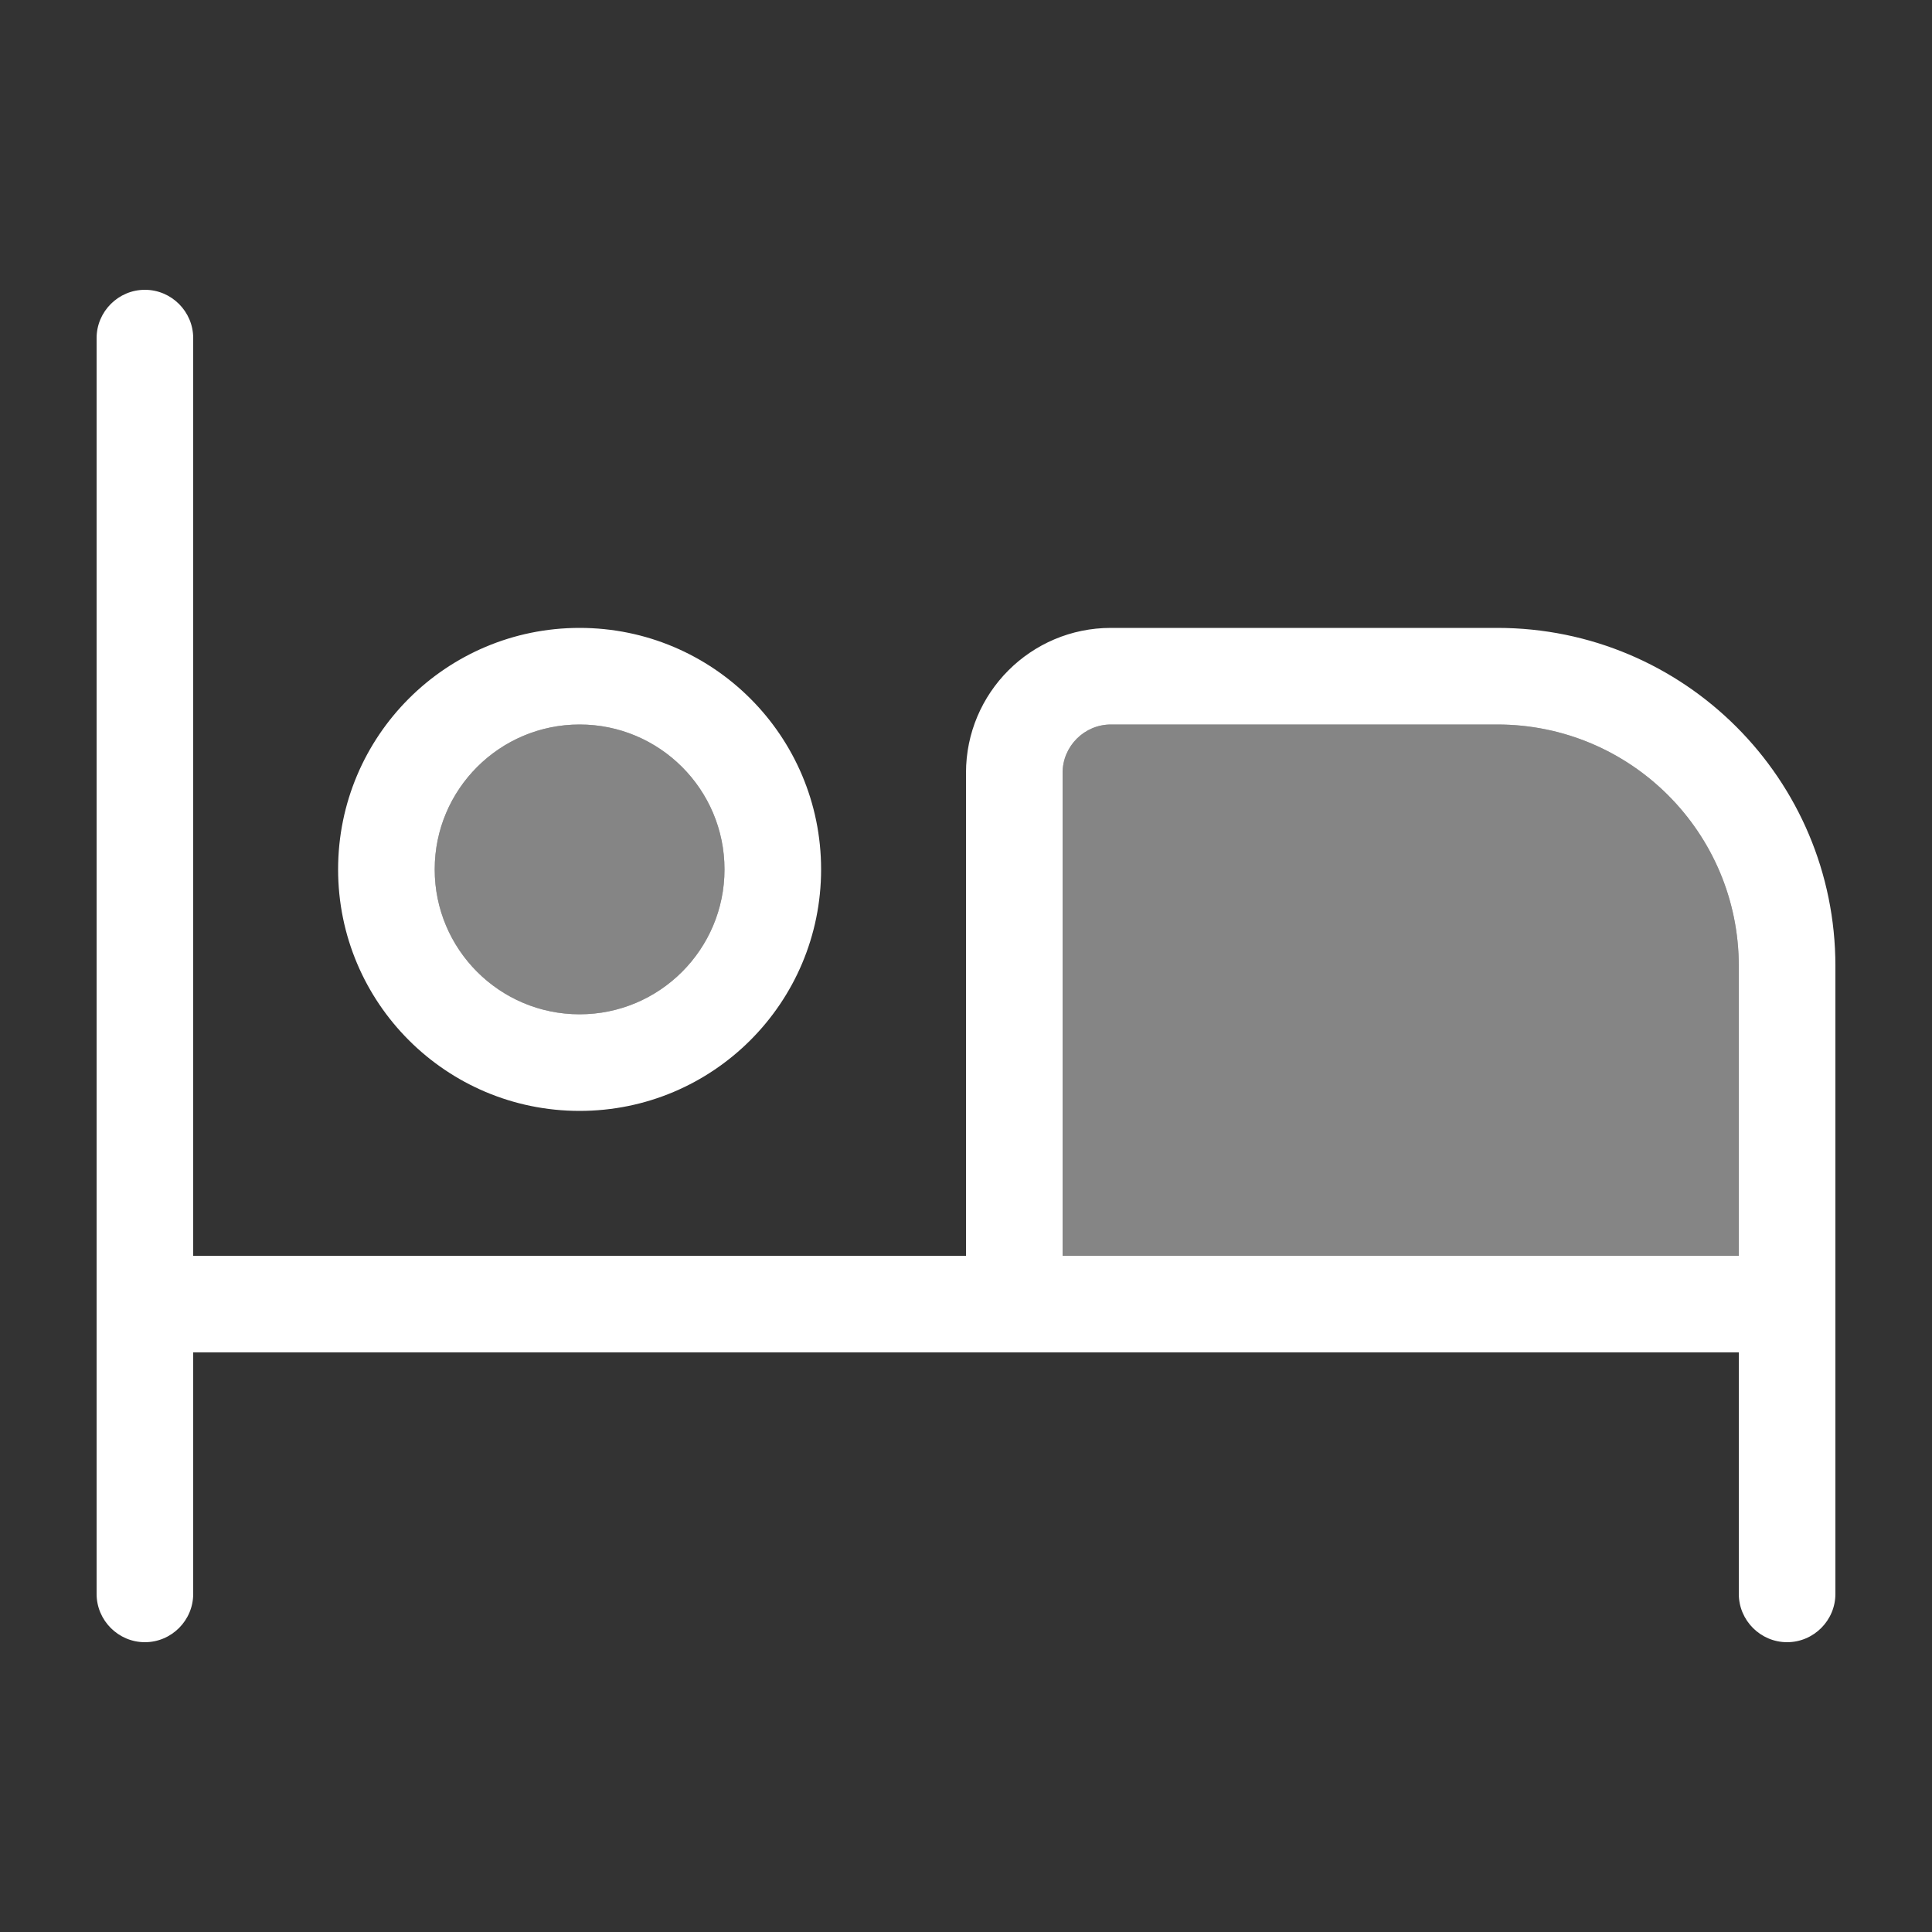
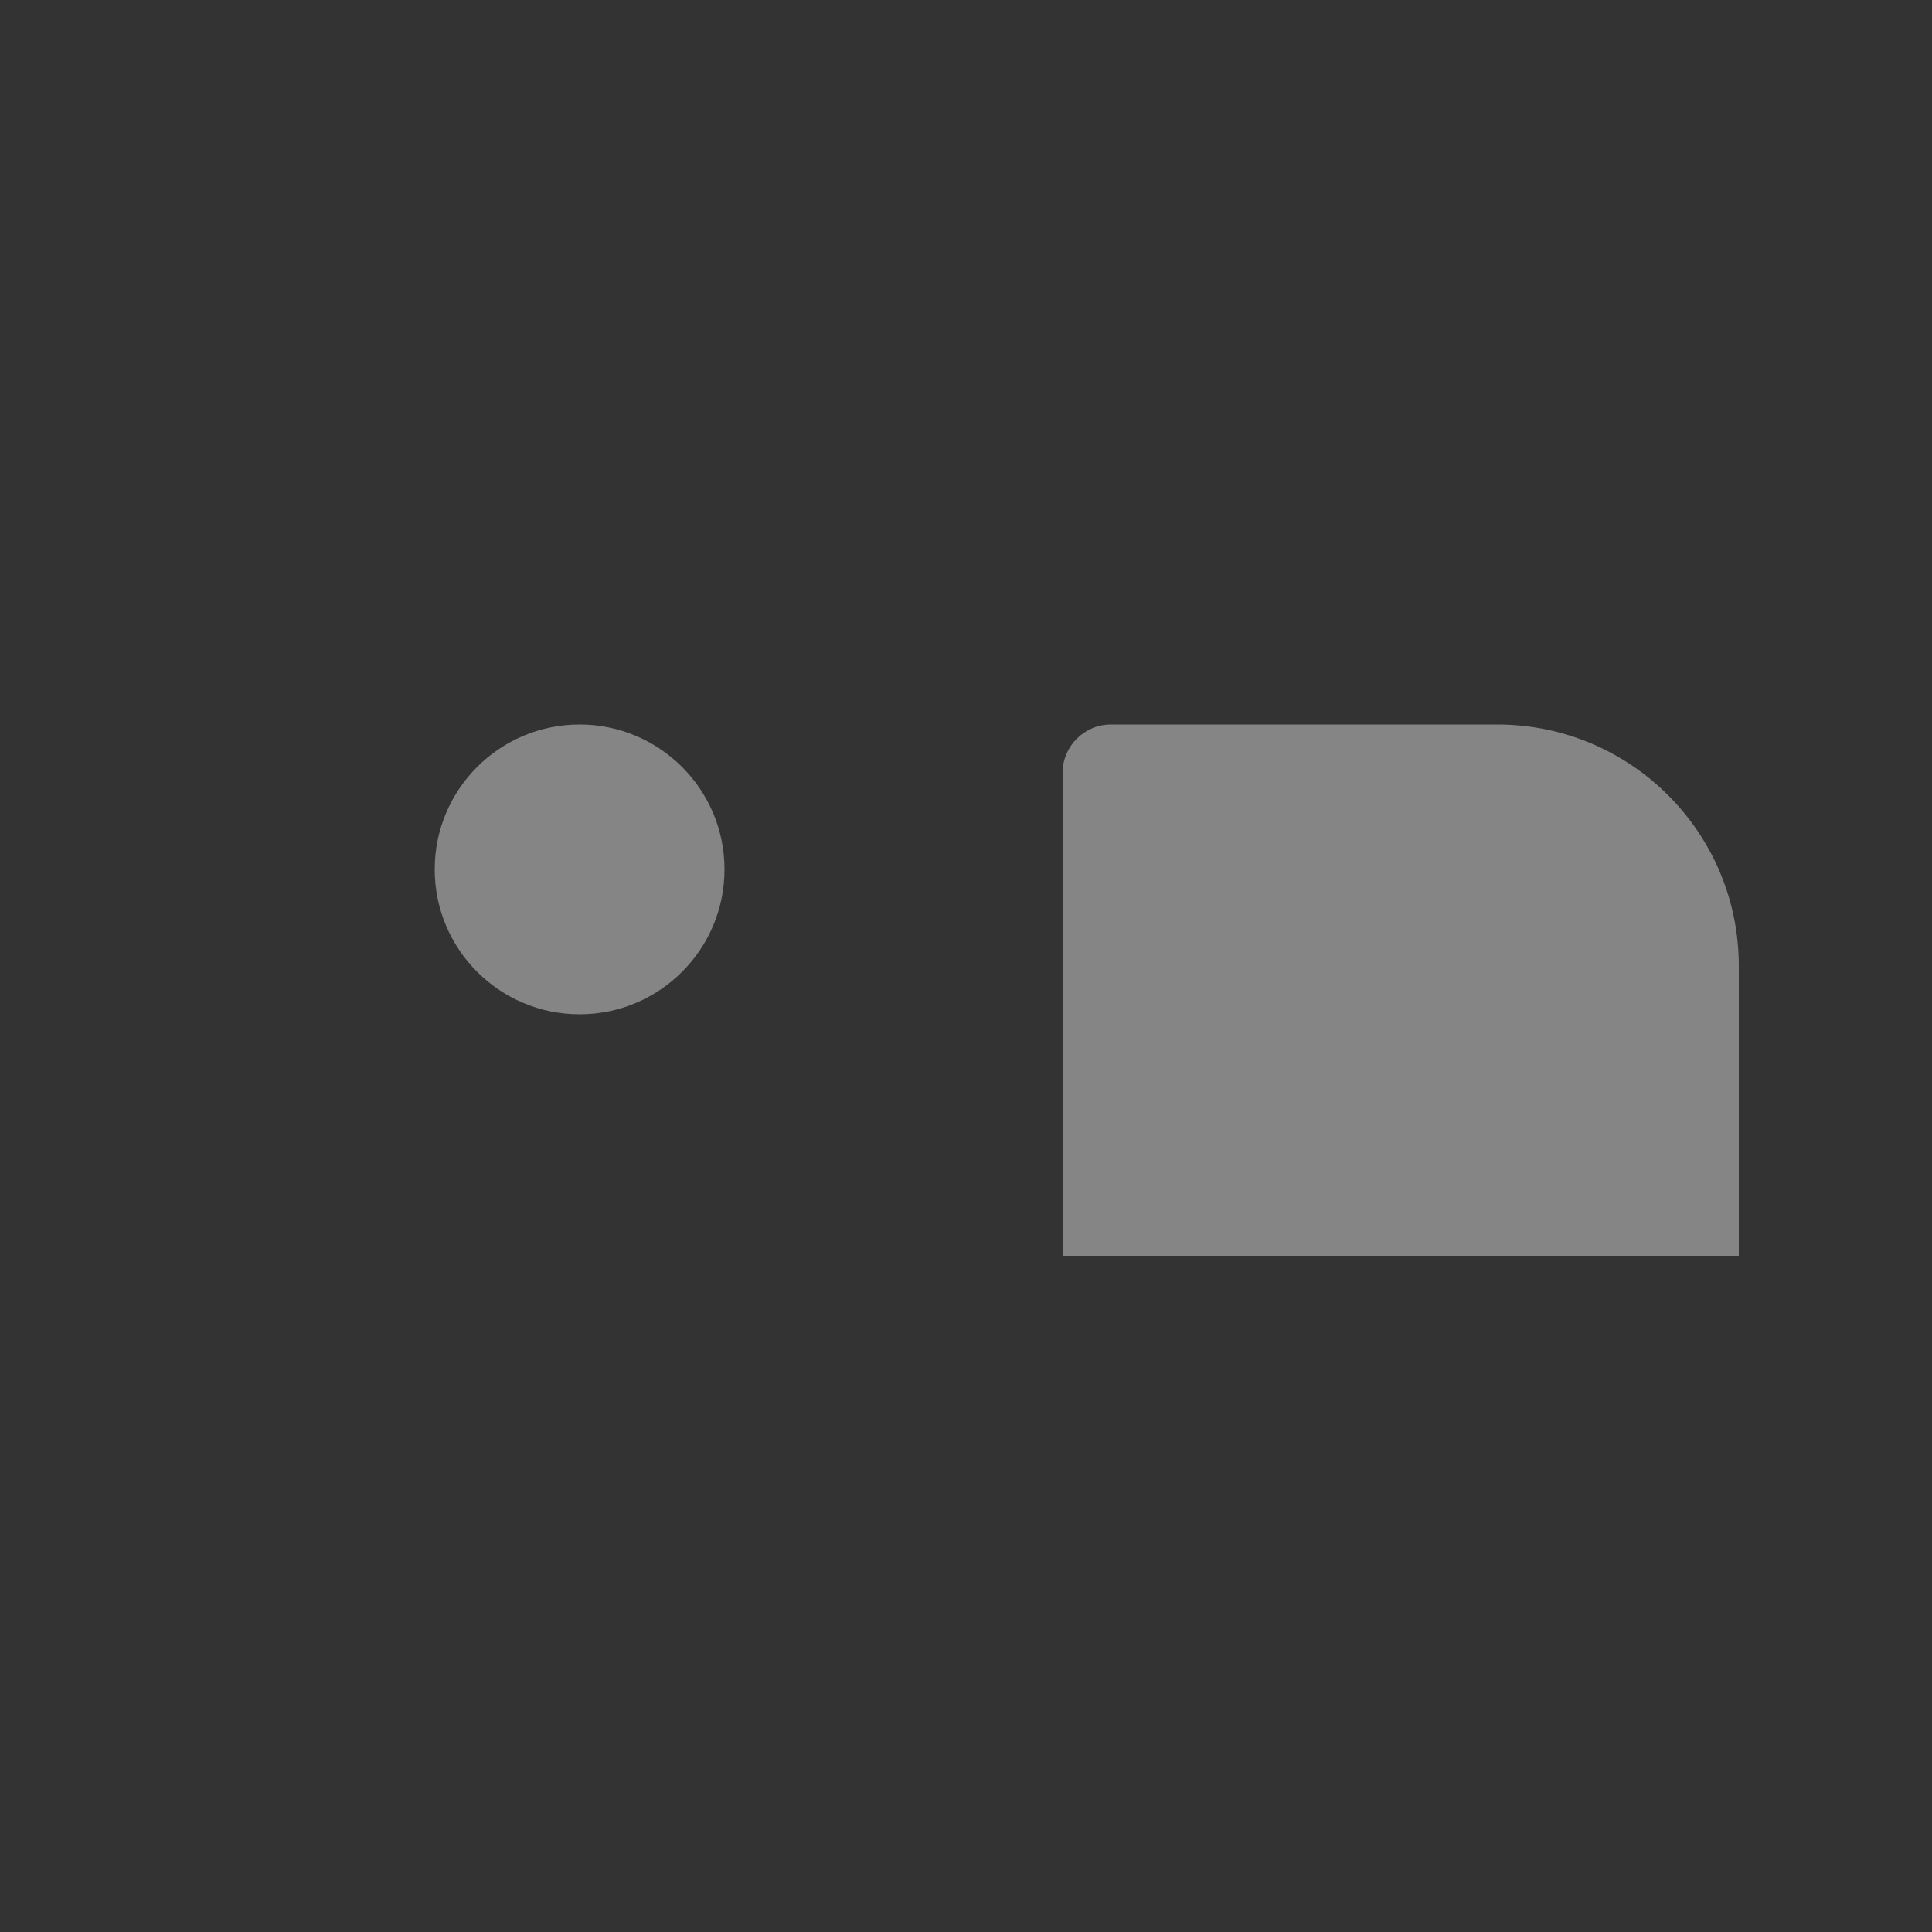
<svg xmlns="http://www.w3.org/2000/svg" viewBox="0 0 640 640">
  <rect x="0" y="0" width="640" height="640" fill="#333333" stroke="none" />
  <path opacity=".4" fill="#ffffff" d="M144 288C144 314.5 165.5 336 192 336C218.5 336 240 314.5 240 288C240 261.5 218.5 240 192 240C165.5 240 144 261.5 144 288zM352 256L352 416L576 416L576 320C576 275.8 540.2 240 496 240L368 240C359.2 240 352 247.2 352 256z" />
-   <path fill="#ffffff" d="M64 112C64 103.2 56.8 96 48 96C39.2 96 32 103.2 32 112L32 528C32 536.8 39.2 544 48 544C56.8 544 64 536.8 64 528L64 448L576 448L576 528C576 536.8 583.2 544 592 544C600.8 544 608 536.8 608 528L608 320C608 258.1 557.9 208 496 208L368 208C341.5 208 320 229.5 320 256L320 416L64 416L64 112zM496 240C540.2 240 576 275.8 576 320L576 416L352 416L352 256C352 247.2 359.2 240 368 240L496 240zM144 288C144 261.5 165.5 240 192 240C218.5 240 240 261.5 240 288C240 314.5 218.5 336 192 336C165.5 336 144 314.5 144 288zM272 288C272 243.8 236.2 208 192 208C147.8 208 112 243.8 112 288C112 332.2 147.8 368 192 368C236.2 368 272 332.2 272 288z" />
</svg>